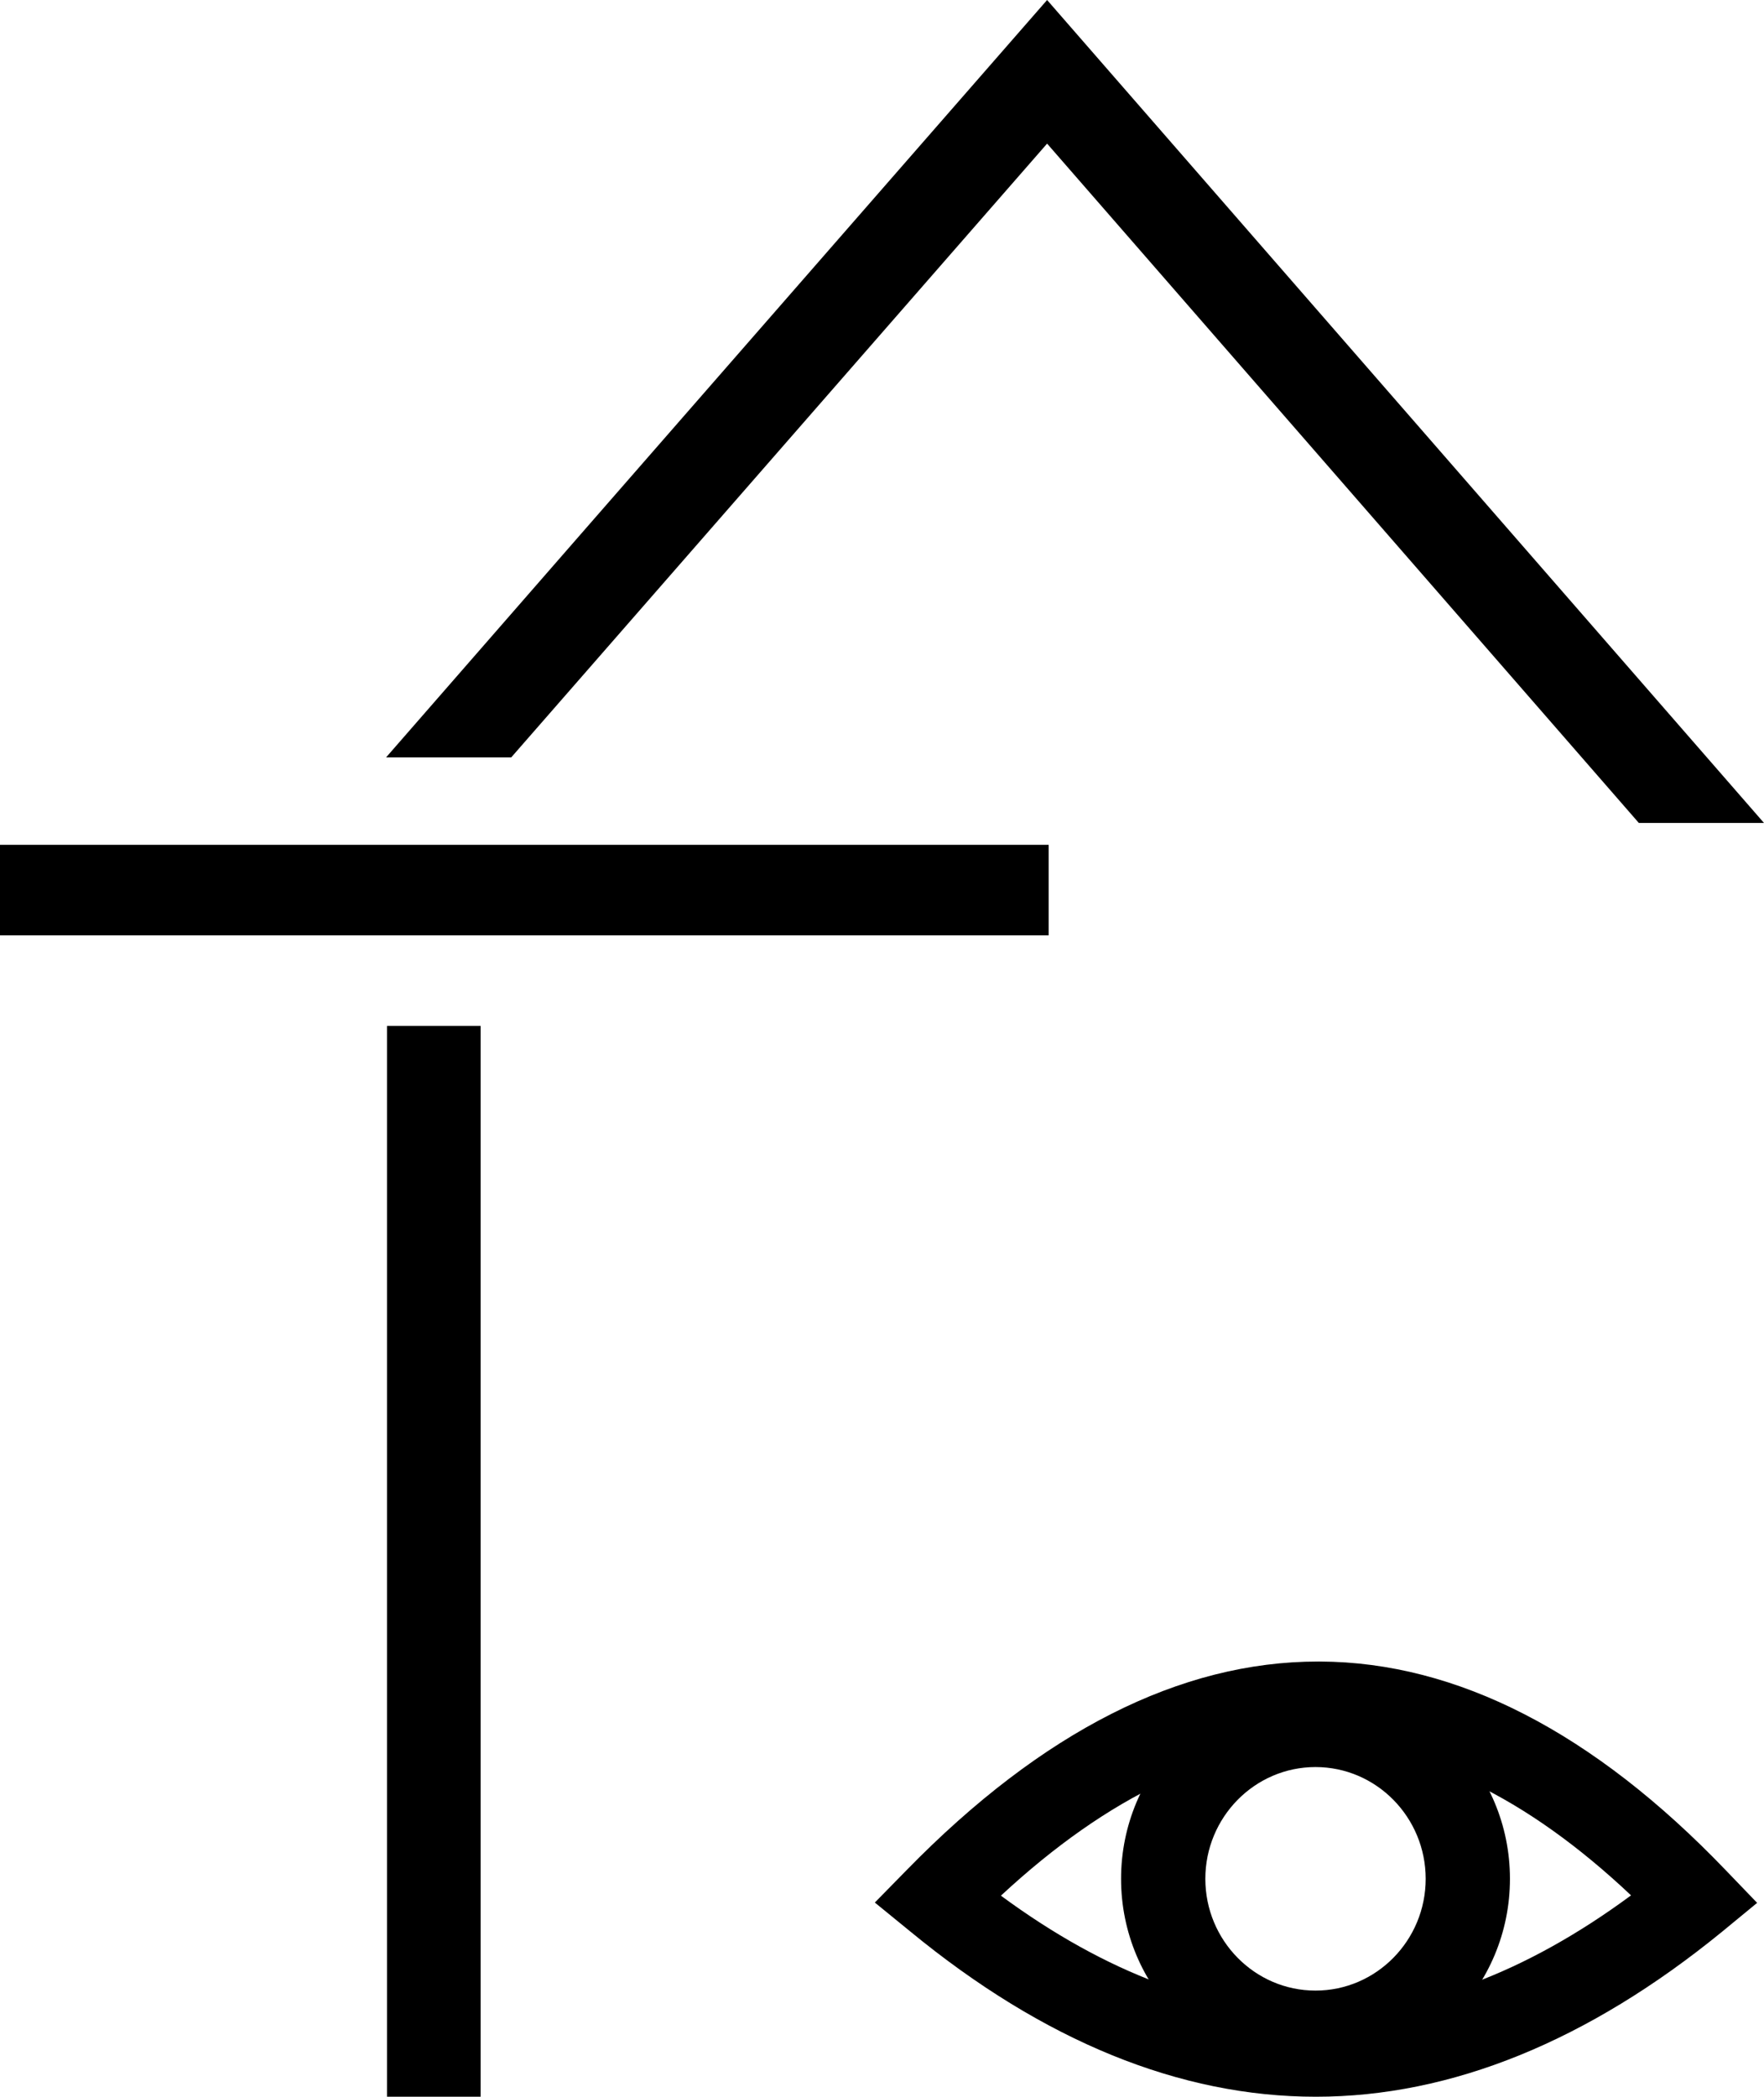
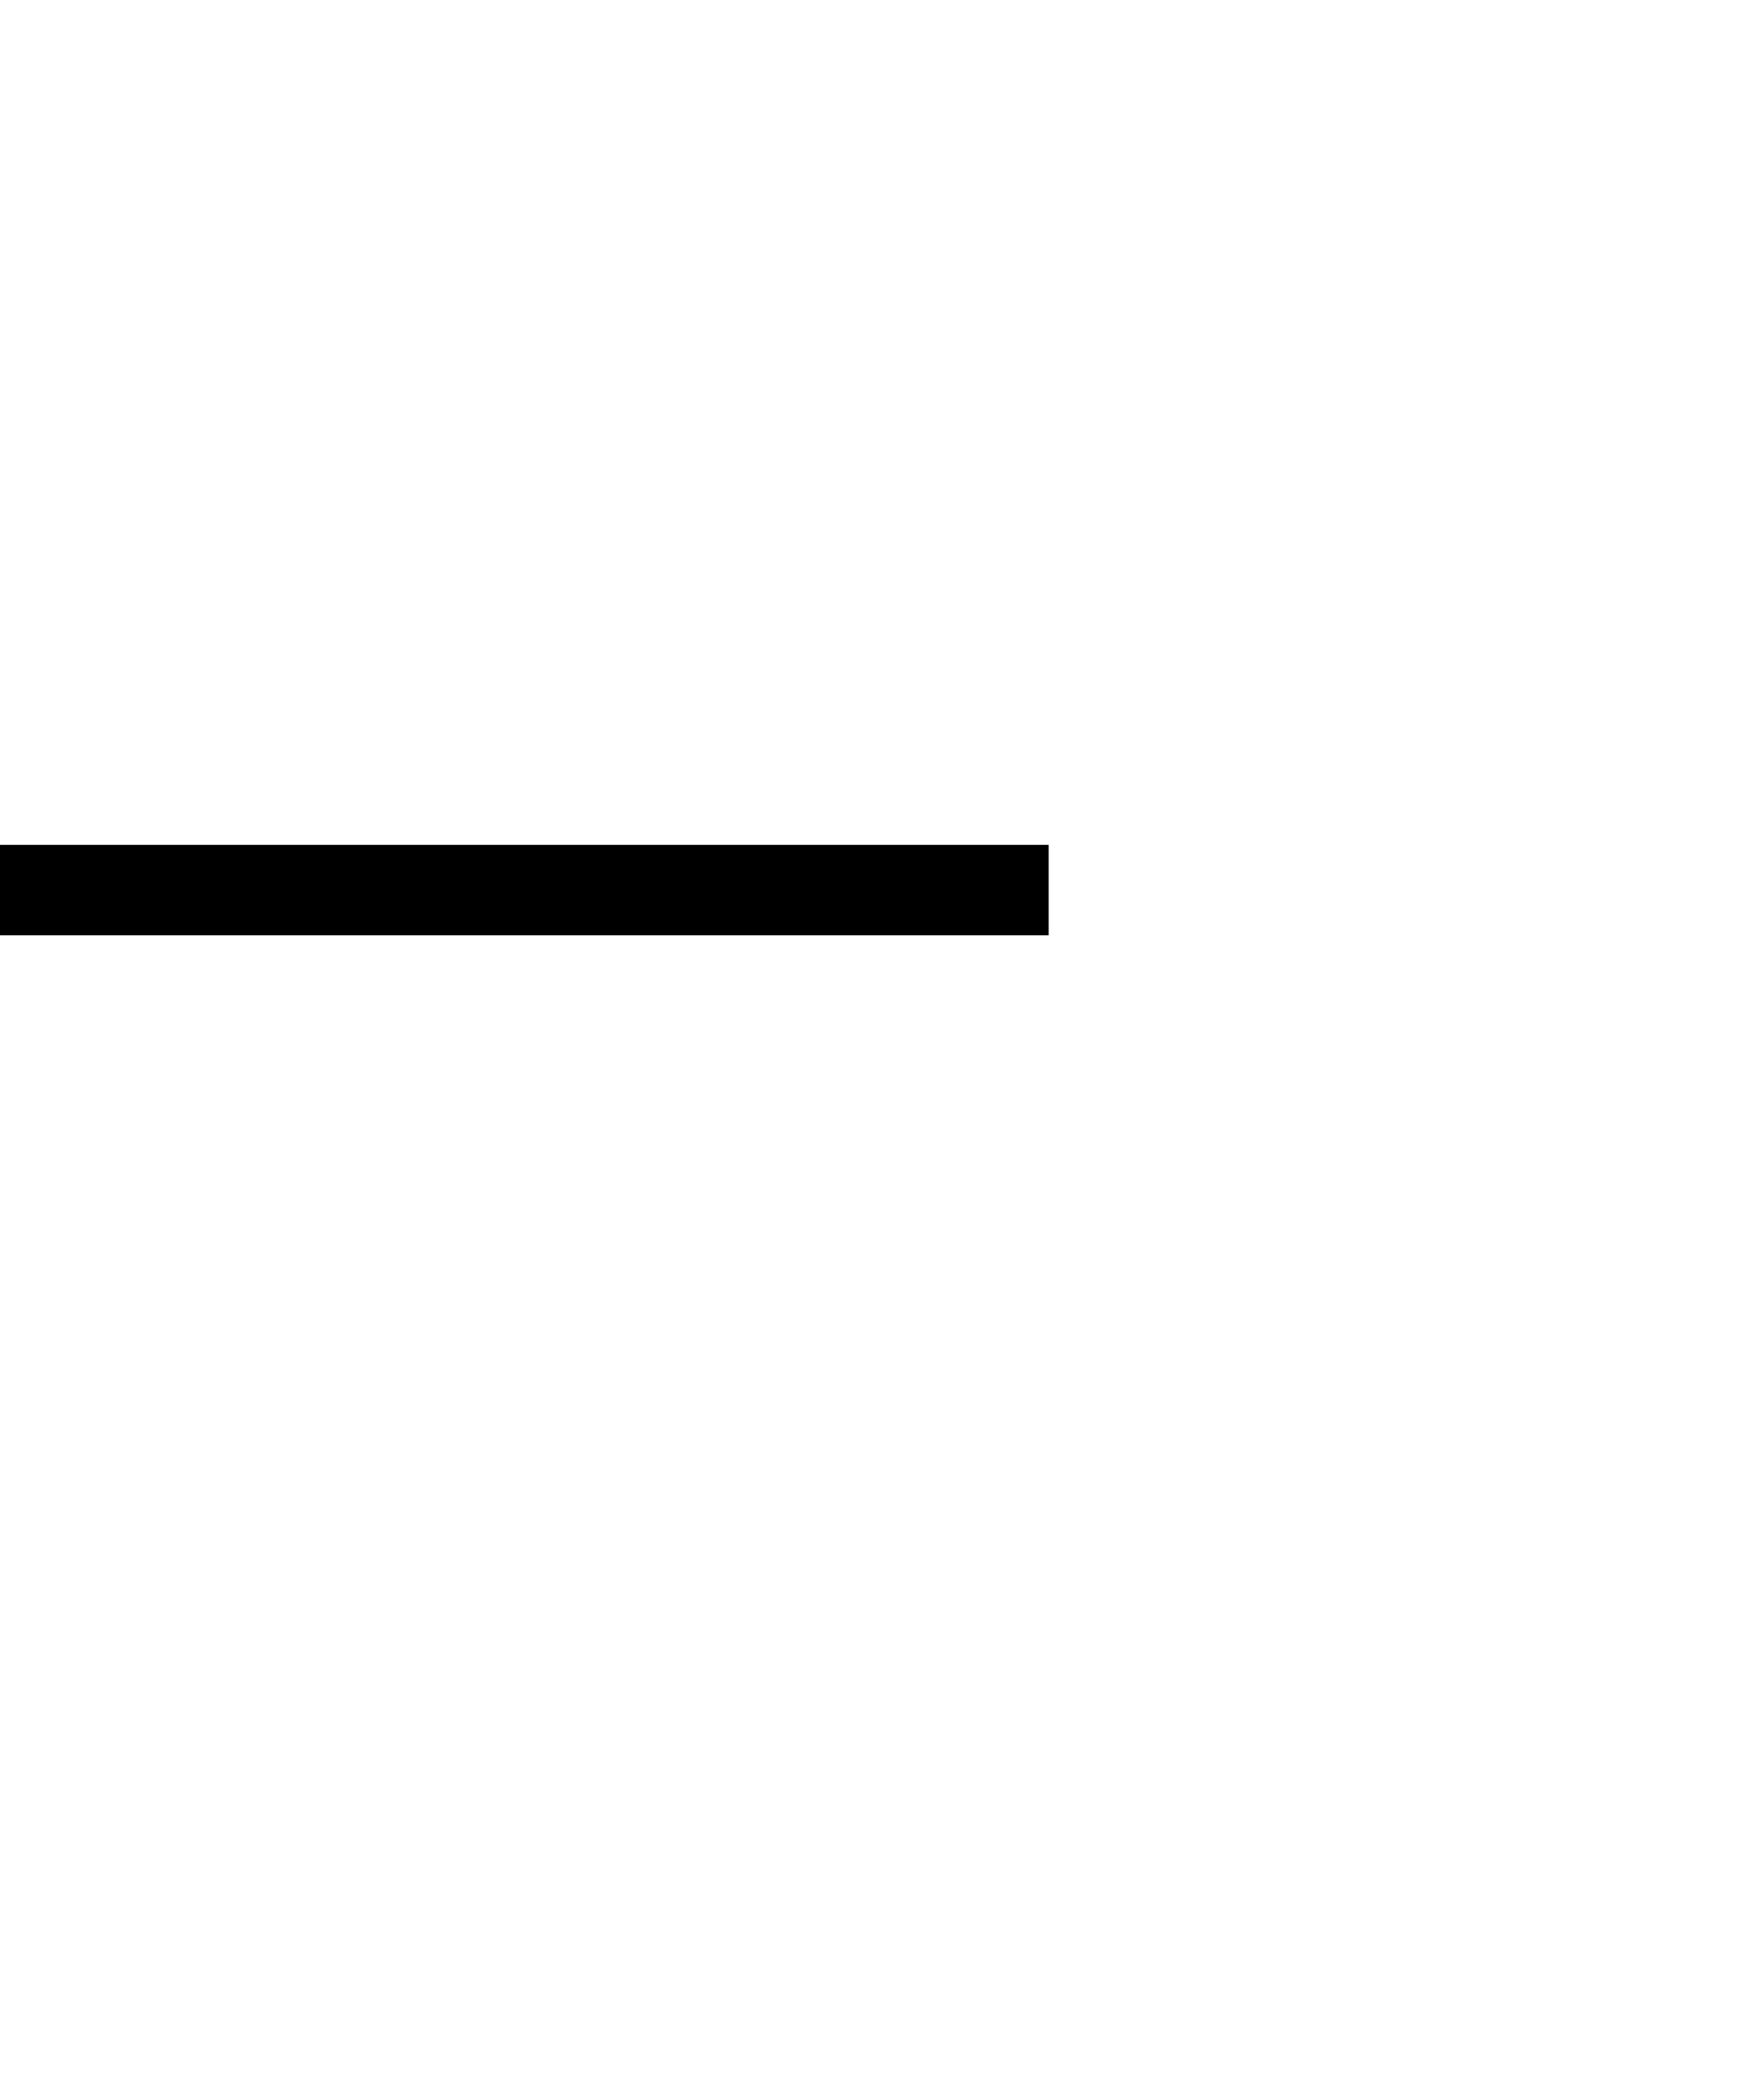
<svg xmlns="http://www.w3.org/2000/svg" id="Ebene_2" viewBox="0 0 565.2 671.6">
  <g id="Ebene_1-2">
-     <polygon points="335.5 0 188 168.9 123.7 242.6 163.8 242.6 188 214.9 335.5 46 525.1 263.6 565.2 263.6 335.5 0" />
    <polygon points="188 270.6 0 270.6 0 299.6 188 299.6 336 299.6 336 270.6 188 270.6" />
-     <rect x="124" y="328.6" width="30" height="343" />
-     <path d="M421.6,671.6c-43.5,0-87.2-17.8-129.9-52.9l-11.4-9.3,10.3-10.5c43.3-44.3,87.6-66.7,131.7-66.7h.7c43.9.2,87.6,22.7,129.9,66.8l10.1,10.5-11.3,9.3c-42.9,35-86.7,52.8-130.1,52.8ZM320.7,607.2c67.8,49.9,134.1,49.9,201.9-.1-33.5-31.6-67.1-47.8-99.9-47.9-33.1-.2-67.4,15.9-102,48Z" />
-     <path d="M421.5,664.6c-34.4,0-62.3-28.2-62.3-62.8s27.9-62.8,62.3-62.8,62.3,28.2,62.3,62.8-27.9,62.8-62.3,62.8ZM421.5,566c-19.5,0-35.3,16.1-35.3,35.8s15.8,35.8,35.3,35.8,35.3-16.1,35.3-35.8-15.8-35.8-35.3-35.8Z" />
  </g>
</svg>